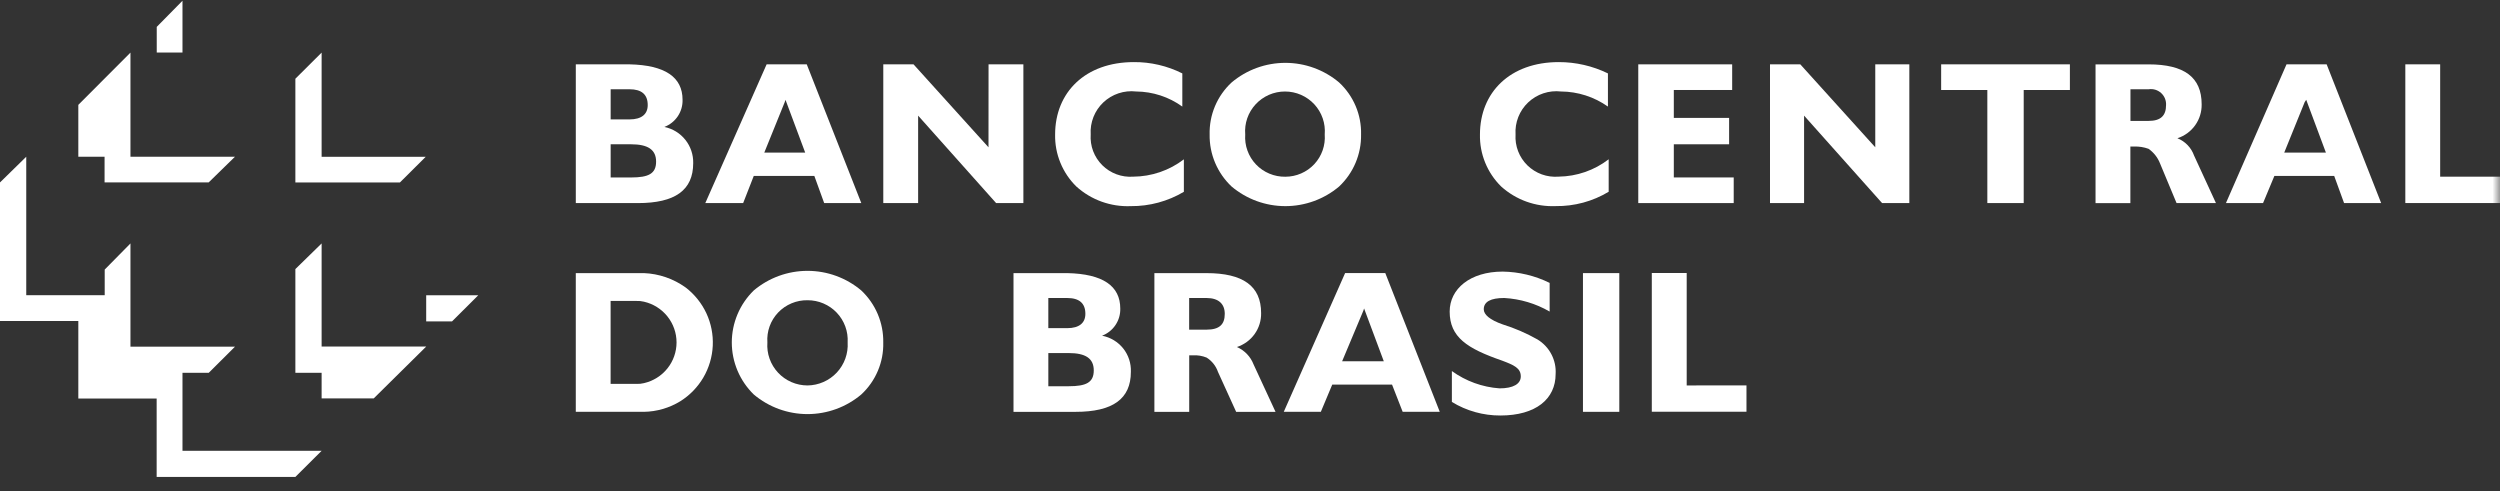
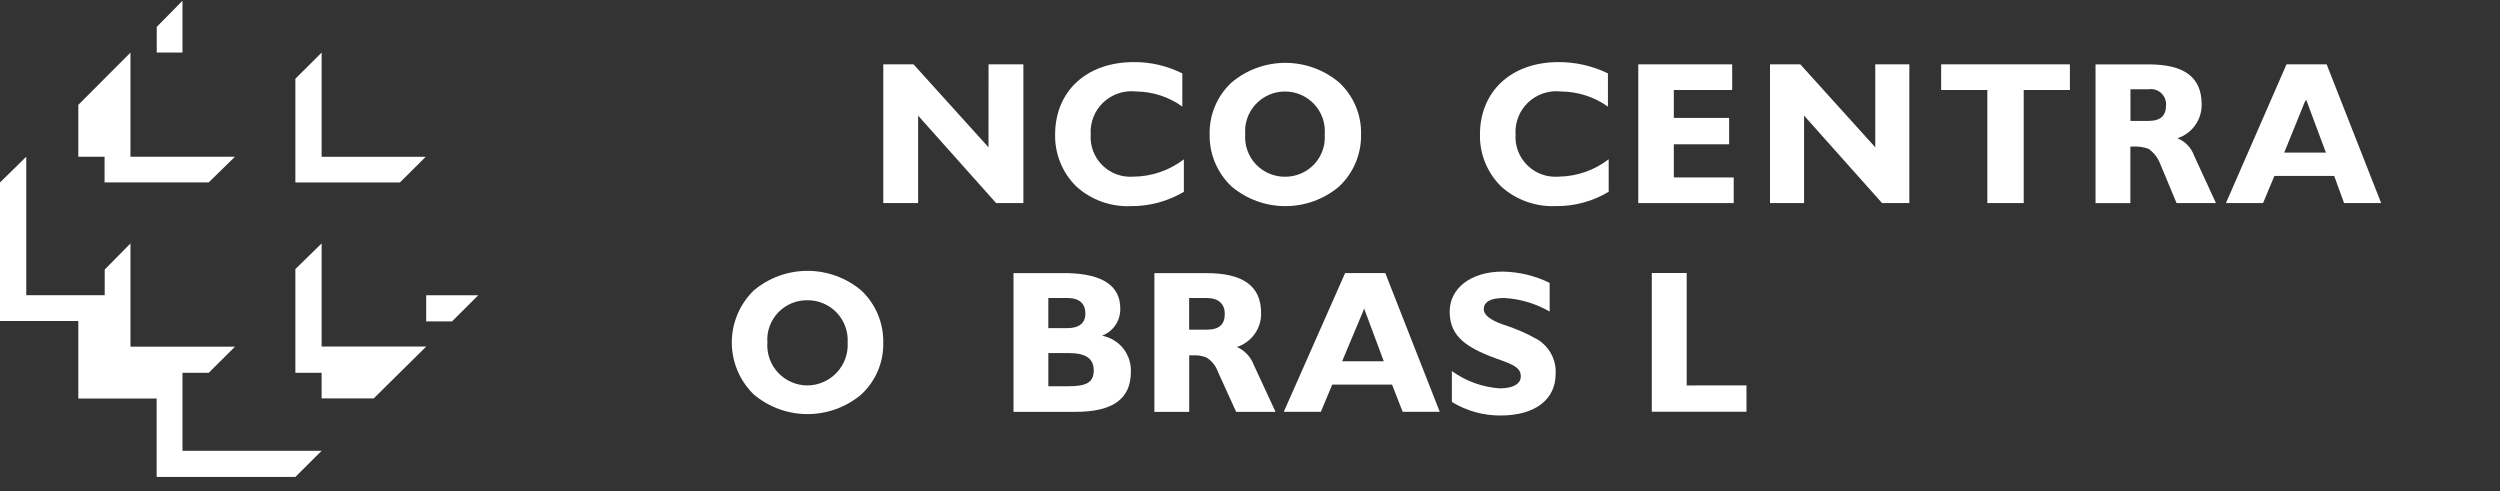
<svg xmlns="http://www.w3.org/2000/svg" width="168" height="33" viewBox="0 0 168 33" fill="none">
  <rect x="0" y="0" width="168" height="33" fill="#333333" stroke="none" />
  <g clip-path="url(#clip0_601_51)">
    <path d="M28.64 19.841V21.598H30.376L32.14 19.841H28.64ZM19.849 18.082V25.051H21.613V26.774H25.113L28.64 23.289H21.613V16.359L19.849 18.082ZM0 12.26V21.57H5.263V26.782H10.527V32.05H19.849L21.613 30.294H12.263V25.054H14.026L15.79 23.298H8.767V16.359L7.036 18.115V19.838H1.764V10.532L0 12.26ZM5.263 7.047V10.532H7.027V12.255H14.026L15.79 10.532H8.767V3.535L5.263 7.047ZM19.849 5.291V12.26H26.876L28.607 10.538H21.613V3.535L19.849 5.291ZM12.263 0.051L10.533 1.807V3.53H12.263V0.051Z" fill="white" />
    <mask id="mask0_601_51" style="mask-type:luminance" maskUnits="userSpaceOnUse" x="0" y="0" width="168" height="33">
      <path d="M168 0.051H0V32.051H168V0.051Z" fill="white" />
    </mask>
    <g mask="url(#mask0_601_51)">
-       <path fill-rule="evenodd" clip-rule="evenodd" d="M44.647 8.53C45.015 8.389 45.33 8.138 45.549 7.811C45.767 7.485 45.879 7.099 45.868 6.706C45.868 5.186 44.698 4.376 42.306 4.324H38.694V13.648H42.867C45.361 13.648 46.583 12.785 46.583 10.963C46.597 10.396 46.411 9.843 46.058 9.399C45.705 8.954 45.206 8.647 44.649 8.531M41.036 5.998H42.305C43.12 5.998 43.527 6.352 43.527 7.061C43.527 7.669 43.119 8.024 42.305 8.024H41.036V5.998ZM42.41 11.926H41.036V9.696H42.41C43.53 9.696 44.09 10.051 44.09 10.861C44.09 11.672 43.581 11.926 42.41 11.926Z" fill="white" />
      <path fill-rule="evenodd" clip-rule="evenodd" d="M147.442 10.456C147.35 10.194 147.202 9.954 147.009 9.753C146.816 9.552 146.582 9.394 146.322 9.29C146.804 9.135 147.222 8.829 147.515 8.418C147.808 8.008 147.961 7.514 147.951 7.011C147.951 5.187 146.78 4.326 144.388 4.326H140.82V13.649H143.161V9.847H143.416C143.745 9.836 144.073 9.888 144.382 10C144.725 10.241 144.99 10.575 145.146 10.963L146.265 13.648H148.912L147.442 10.456ZM144.388 8.125H143.167V5.998H144.388C144.538 5.975 144.691 5.986 144.837 6.03C144.982 6.074 145.115 6.15 145.228 6.252C145.34 6.354 145.428 6.479 145.485 6.619C145.542 6.759 145.568 6.91 145.559 7.061C145.559 7.77 145.202 8.125 144.388 8.125Z" fill="white" />
-       <path fill-rule="evenodd" clip-rule="evenodd" d="M54.214 4.324H51.517L47.396 13.647H49.94L50.653 11.823H54.724L55.385 13.647H57.879L54.214 4.324ZM52.735 10.253H51.361L52.735 6.86L52.786 6.709L54.109 10.255L52.735 10.253Z" fill="white" />
      <path fill-rule="evenodd" clip-rule="evenodd" d="M156.351 4.324H153.654L149.583 13.647H152.077L152.838 11.823H156.858L157.522 13.647H160.014L156.351 4.324ZM154.876 10.253H153.501L154.876 6.858L154.978 6.706L156.3 10.253H154.876Z" fill="white" />
      <path fill-rule="evenodd" clip-rule="evenodd" d="M66.427 9.898L61.389 4.324H59.357V13.647H61.698V7.77L66.939 13.647H68.771V4.324H66.431L66.427 9.898Z" fill="white" />
      <path fill-rule="evenodd" clip-rule="evenodd" d="M126.018 9.898L120.98 4.324H118.944V13.647H121.234V7.77L126.476 13.647H128.307V4.324H126.018V9.898Z" fill="white" />
      <path fill-rule="evenodd" clip-rule="evenodd" d="M130.445 6.047H133.549V13.647H135.993V6.047H139.097V4.324H130.446L130.445 6.047Z" fill="white" />
-       <path fill-rule="evenodd" clip-rule="evenodd" d="M163.979 4.323H161.638V13.645H168V11.873H163.979V4.323Z" fill="white" />
      <path fill-rule="evenodd" clip-rule="evenodd" d="M112.48 9.696H116.196V7.923H112.48V6.047H116.402V4.324H110.092V13.647H116.505V11.924H112.48V9.696Z" fill="white" />
      <path fill-rule="evenodd" clip-rule="evenodd" d="M89.988 5.542C88.979 4.691 87.698 4.224 86.376 4.224C85.053 4.224 83.772 4.691 82.763 5.542C82.282 5.988 81.903 6.53 81.648 7.133C81.394 7.736 81.271 8.385 81.287 9.039C81.276 9.691 81.402 10.339 81.656 10.941C81.91 11.543 82.287 12.085 82.763 12.534C83.772 13.385 85.053 13.852 86.376 13.852C87.698 13.852 88.979 13.385 89.988 12.534C90.464 12.085 90.841 11.543 91.095 10.941C91.349 10.339 91.475 9.691 91.464 9.039C91.48 8.385 91.357 7.736 91.103 7.133C90.848 6.53 90.469 5.988 89.988 5.542ZM86.376 11.876C86.007 11.882 85.641 11.811 85.301 11.668C84.961 11.526 84.654 11.315 84.4 11.048C84.147 10.781 83.952 10.465 83.828 10.119C83.703 9.773 83.653 9.405 83.679 9.039C83.648 8.671 83.694 8.301 83.814 7.952C83.935 7.602 84.126 7.282 84.378 7.01C84.629 6.739 84.934 6.522 85.273 6.373C85.613 6.225 85.979 6.149 86.35 6.149C86.721 6.149 87.088 6.225 87.427 6.373C87.767 6.522 88.072 6.739 88.323 7.01C88.574 7.282 88.766 7.602 88.886 7.952C89.006 8.301 89.052 8.671 89.022 9.039C89.049 9.401 89 9.765 88.879 10.108C88.759 10.451 88.568 10.765 88.32 11.032C88.072 11.298 87.771 11.51 87.436 11.655C87.102 11.801 86.74 11.876 86.376 11.876Z" fill="white" />
      <path fill-rule="evenodd" clip-rule="evenodd" d="M73.295 9.037C73.269 8.637 73.332 8.238 73.479 7.865C73.625 7.493 73.852 7.157 74.143 6.882C74.435 6.606 74.783 6.398 75.164 6.271C75.545 6.144 75.949 6.102 76.348 6.148C77.464 6.157 78.549 6.511 79.452 7.162V4.933C78.443 4.426 77.327 4.165 76.196 4.173C72.94 4.173 70.904 6.199 70.904 9.037C70.89 9.685 71.01 10.329 71.255 10.93C71.5 11.531 71.865 12.076 72.328 12.531C73.328 13.435 74.645 13.909 75.994 13.852C77.248 13.863 78.48 13.529 79.556 12.889V10.707C78.578 11.456 77.38 11.865 76.146 11.872C75.765 11.899 75.383 11.844 75.025 11.711C74.667 11.578 74.342 11.37 74.072 11.101C73.802 10.832 73.593 10.509 73.458 10.153C73.324 9.797 73.269 9.416 73.295 9.037Z" fill="white" />
      <path fill-rule="evenodd" clip-rule="evenodd" d="M101.845 9.037C101.819 8.637 101.882 8.238 102.029 7.865C102.175 7.493 102.402 7.157 102.693 6.882C102.985 6.606 103.333 6.398 103.714 6.271C104.095 6.144 104.499 6.102 104.898 6.148C106.03 6.156 107.131 6.51 108.053 7.162V4.933C107.023 4.431 105.892 4.171 104.745 4.173C101.489 4.173 99.453 6.199 99.453 9.037C99.439 9.685 99.559 10.329 99.804 10.93C100.049 11.531 100.414 12.076 100.877 12.531C101.877 13.433 103.193 13.907 104.541 13.85C105.795 13.867 107.029 13.533 108.103 12.886V10.704C107.14 11.445 105.961 11.854 104.744 11.87C104.36 11.901 103.973 11.85 103.611 11.72C103.248 11.589 102.918 11.382 102.643 11.114C102.368 10.845 102.155 10.52 102.017 10.162C101.879 9.803 101.821 9.42 101.845 9.037Z" fill="white" />
      <path fill-rule="evenodd" clip-rule="evenodd" d="M74.061 22.559C74.429 22.418 74.744 22.166 74.962 21.84C75.181 21.513 75.293 21.127 75.282 20.735C75.282 19.214 74.112 18.405 71.719 18.353H68.107V27.676H72.279C74.771 27.676 75.994 26.814 75.994 24.991C76.018 24.422 75.836 23.864 75.481 23.417C75.126 22.971 74.621 22.667 74.06 22.56M70.447 20.026H71.716C72.53 20.026 72.937 20.381 72.937 21.09C72.937 21.697 72.53 22.052 71.716 22.052H70.447V20.026ZM71.821 25.955H70.448V23.726H71.822C72.942 23.726 73.501 24.081 73.501 24.891C73.501 25.702 72.992 25.955 71.822 25.955" fill="white" />
-       <path fill-rule="evenodd" clip-rule="evenodd" d="M46.072 19.317C45.254 18.729 44.281 18.394 43.273 18.353H38.693V27.675H43.273C44.136 27.66 44.98 27.415 45.715 26.965C46.354 26.564 46.886 26.016 47.267 25.366C47.647 24.716 47.863 23.984 47.898 23.233C47.933 22.482 47.786 21.733 47.468 21.051C47.149 20.369 46.67 19.774 46.072 19.315M43.273 25.747C43.107 25.789 42.935 25.806 42.763 25.797H41.033V20.224H42.763C42.935 20.216 43.107 20.233 43.273 20.274C43.895 20.416 44.451 20.764 44.849 21.261C45.247 21.758 45.464 22.375 45.464 23.011C45.464 23.646 45.247 24.263 44.849 24.76C44.451 25.257 43.895 25.605 43.273 25.747Z" fill="white" />
      <path fill-rule="evenodd" clip-rule="evenodd" d="M84.238 24.485C84.138 24.226 83.988 23.99 83.795 23.79C83.603 23.59 83.373 23.43 83.118 23.319C83.599 23.163 84.018 22.858 84.311 22.447C84.604 22.037 84.757 21.543 84.747 21.039C84.747 19.215 83.525 18.354 81.081 18.354H77.575V27.677H79.915V23.877H80.17C80.482 23.86 80.795 23.912 81.085 24.03C81.442 24.255 81.711 24.594 81.848 24.992L83.07 27.677H85.716L84.238 24.485ZM81.082 22.153H79.911V20.026H81.082C81.897 20.026 82.304 20.432 82.304 21.09C82.304 21.799 81.947 22.153 81.082 22.153Z" fill="white" />
      <path fill-rule="evenodd" clip-rule="evenodd" d="M93.09 18.348H90.393L86.271 27.671H88.762L89.526 25.847H93.546L94.258 27.671H96.751L93.09 18.348ZM91.616 24.277H90.191L91.616 20.882L91.667 20.73L92.991 24.277H91.616Z" fill="white" />
-       <path d="M108.817 18.353H106.375V27.675H108.817V18.353Z" fill="white" />
      <path fill-rule="evenodd" clip-rule="evenodd" d="M113.346 25.902V18.347H111.001V27.669H117.363V25.897L113.346 25.902Z" fill="white" />
      <path fill-rule="evenodd" clip-rule="evenodd" d="M57.877 19.518C56.867 18.668 55.588 18.201 54.265 18.201C52.943 18.201 51.663 18.668 50.653 19.518C50.186 19.973 49.815 20.517 49.561 21.117C49.308 21.718 49.177 22.362 49.177 23.014C49.177 23.665 49.308 24.309 49.561 24.91C49.815 25.51 50.186 26.054 50.653 26.509C51.663 27.36 52.943 27.827 54.265 27.827C55.588 27.827 56.868 27.36 57.877 26.509C58.358 26.064 58.738 25.522 58.993 24.92C59.248 24.317 59.371 23.668 59.355 23.015C59.366 22.362 59.24 21.713 58.986 21.111C58.731 20.509 58.354 19.967 57.877 19.518ZM54.265 25.902C53.893 25.902 53.525 25.825 53.185 25.678C52.844 25.53 52.538 25.314 52.285 25.043C52.032 24.771 51.837 24.451 51.714 24.102C51.591 23.753 51.541 23.383 51.568 23.014C51.542 22.647 51.592 22.279 51.716 21.933C51.84 21.587 52.036 21.271 52.289 21.004C52.543 20.737 52.849 20.526 53.19 20.383C53.53 20.24 53.896 20.17 54.265 20.176C54.633 20.174 54.997 20.248 55.335 20.392C55.673 20.536 55.978 20.747 56.23 21.013C56.483 21.279 56.678 21.594 56.804 21.938C56.93 22.282 56.983 22.648 56.962 23.014C56.984 23.382 56.931 23.75 56.806 24.098C56.681 24.445 56.487 24.763 56.235 25.033C55.983 25.303 55.678 25.52 55.339 25.669C55.001 25.818 54.635 25.898 54.265 25.902Z" fill="white" />
      <path fill-rule="evenodd" clip-rule="evenodd" d="M103.318 22.811C102.576 22.392 101.792 22.052 100.978 21.799C100.111 21.494 99.709 21.139 99.709 20.785C99.709 20.278 100.17 20.025 101.083 20.025C102.158 20.085 103.205 20.398 104.136 20.937V19.011C103.154 18.527 102.076 18.268 100.98 18.251C98.788 18.251 97.418 19.416 97.418 20.936C97.418 22.659 98.589 23.419 100.928 24.229C101.742 24.534 102.197 24.736 102.197 25.294C102.197 25.801 101.687 26.098 100.772 26.098C99.615 26.017 98.504 25.613 97.566 24.935V27.011C98.545 27.61 99.673 27.926 100.823 27.922C103.214 27.922 104.538 26.807 104.538 25.136C104.567 24.675 104.468 24.214 104.253 23.805C104.038 23.395 103.715 23.052 103.318 22.811Z" fill="white" />
    </g>
  </g>
  <defs>
    <clipPath id="clip0_601_51">
      <rect width="168" height="32" fill="white" transform="translate(0 0.051)" />
    </clipPath>
  </defs>
</svg>